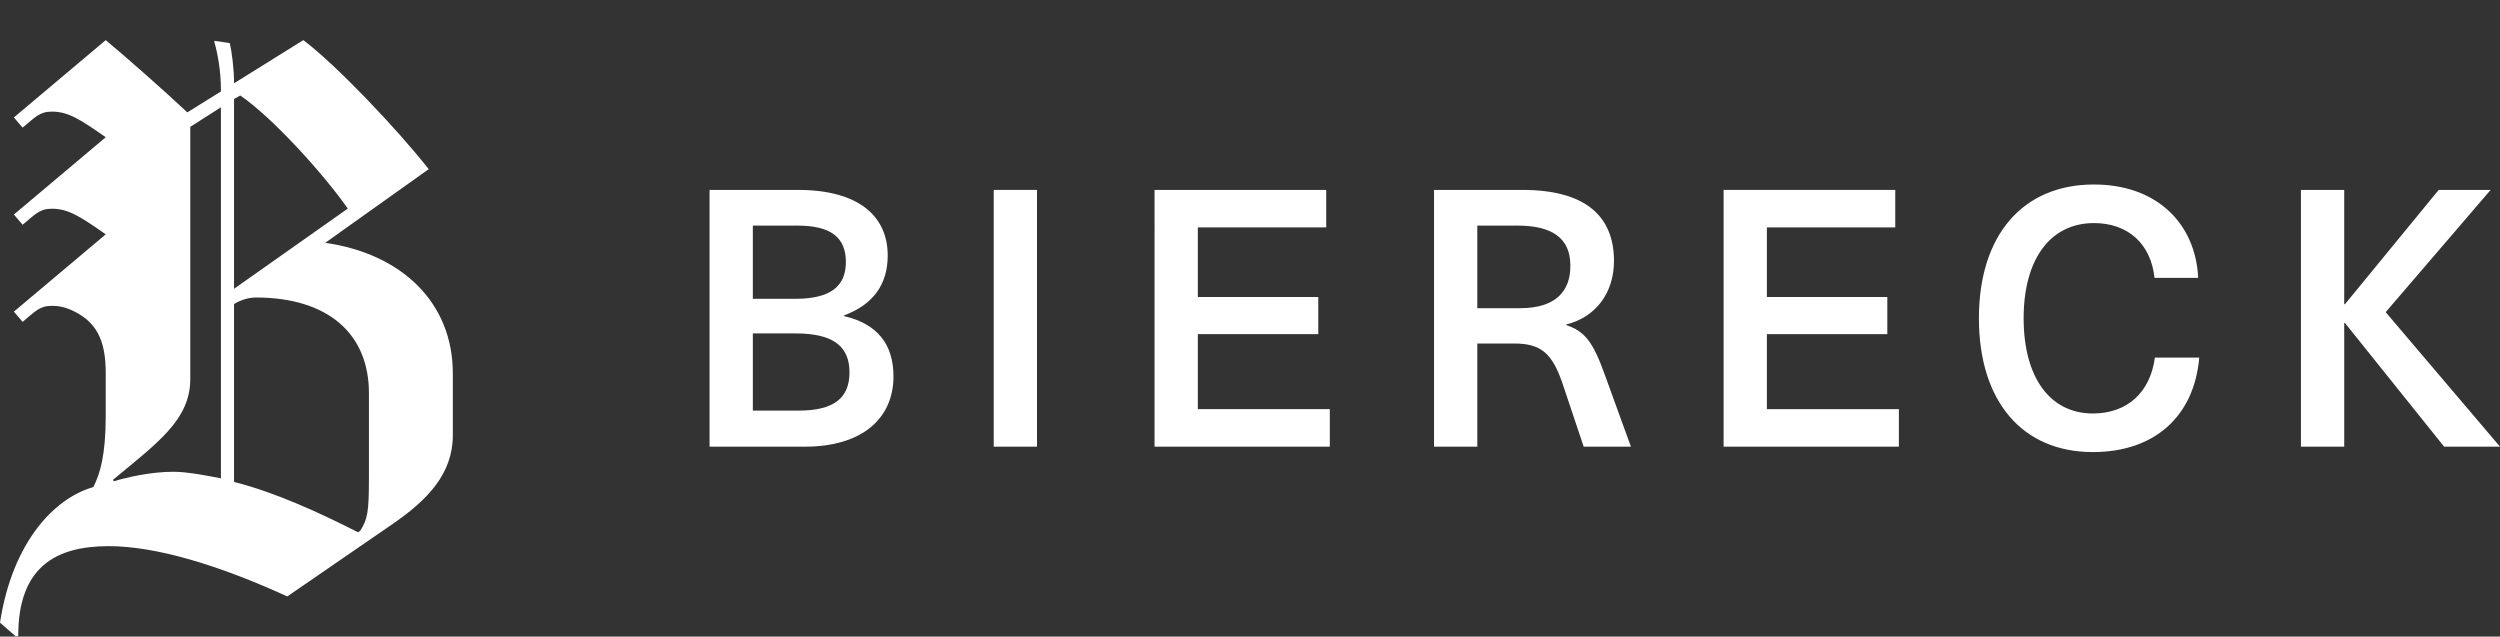
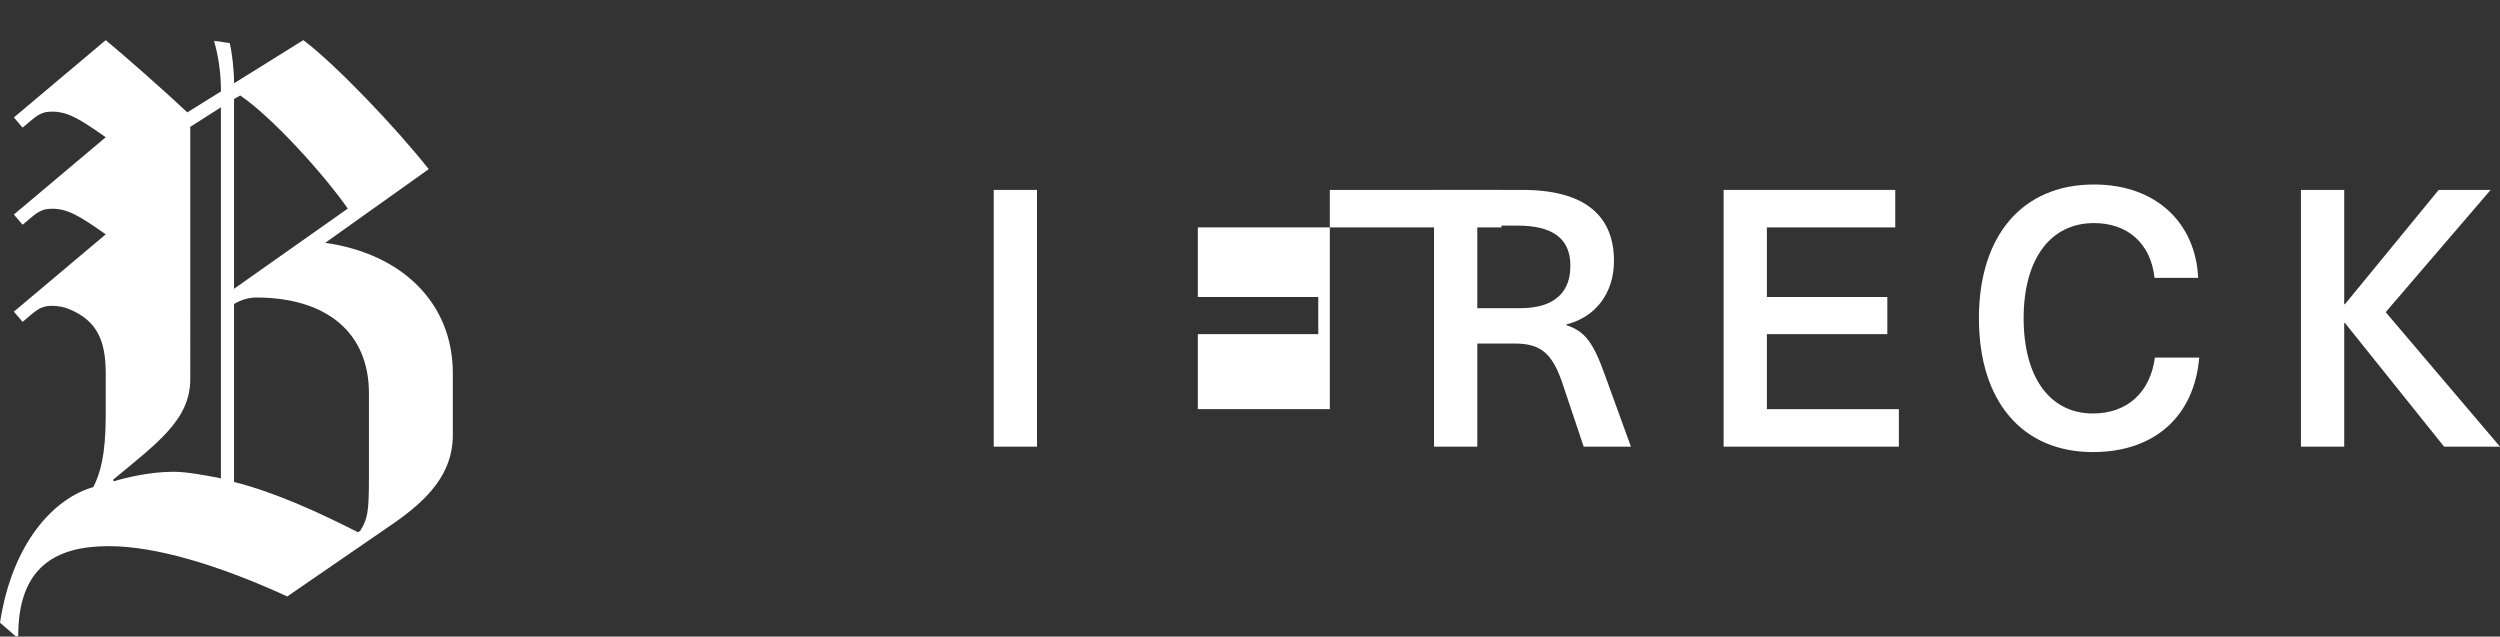
<svg xmlns="http://www.w3.org/2000/svg" viewBox="0 0 1051.594 267.766">
  <rect x="0" y="0" width="1051.594" height="267.766" fill="#333333" stroke="none" />
  <g id="Boundingbox">
    <rect x="0" width="1051.594" height="267.766" fill="none" />
  </g>
  <g id="Logos-Main">
    <g>
      <path d="M136.804,102.142l43.529-30.992c-13.785-17.481-39.258-44.153-52.744-54.267l-29.137,18.146c.003-5.846-.905-13.246-1.83-16.922l-6.443-.924v.599c1.224,3.996,2.747,11.962,2.747,19.629l.017,1.05-14.144,8.809c-9.544-8.981-25.986-23.48-34.325-30.387L5.84,49.398l3.671,4.295c5.219-4.295,7.067-6.743,12.287-6.743,6.741,0,11.566,2.988,22.676,10.778L5.84,90.244l3.671,4.295c5.219-4.295,7.067-6.743,12.287-6.743,6.741,0,11.566,2.988,22.676,10.778L5.84,131.089l3.671,4.295c5.219-4.295,7.067-6.743,12.287-6.743,2.621,0,5.026,.431,7.477,1.462,11.259,4.739,15.198,12.767,15.198,26.916v17.811c0,16.899-2.443,24.532-5.215,30.051-16.258,4.595-34.039,23-39.258,57.039l6.743,5.844,.924-.325c0-28.819,15.633-37.71,38.034-37.71,19.929,0,46.3,7.966,75.145,21.152l44.153-30.368c14.734-10.114,25.473-21.152,25.473-37.41v-26.072c0-29.743-21.477-50.296-53.668-54.891Zm-43.878,99.069c-6.119-1.224-14.41-2.772-19.929-2.772-9.815,0-19.929,2.447-25.148,3.996l-.3-.624c18.405-15.334,32.49-25.148,32.49-42.33l-.004-106.119,12.89-8.223V201.211Zm5.519-159.568l2.598-1.478c13.598,9.24,35.136,33.133,45.251,47.568l-47.849,33.739V41.643Zm56.739,159.568c0,14.41-.599,17.157-3.671,22.076l-.924,.599c-16.258-8.266-34.963-16.857-52.144-21.152V127.889c2.472-1.523,5.844-2.747,9.215-2.747,30.043,0,47.524,15.034,47.524,40.182v35.887Z" fill="#fff" />
      <g>
-         <path d="M335.635,79.882c25.787,0,37.77,11.225,37.77,27.607,0,12.287-6.219,20.629-18.354,25.18v.303c13.803,3.186,20.781,11.68,20.781,25.332,0,18.051-13.652,29.579-37.163,29.579h-40.197V79.882h37.164Zm-18.961,45.81h17.899c15.017,0,21.236-5.461,21.236-15.472,0-10.163-6.067-15.32-20.326-15.32h-18.81v30.793Zm0,47.023h19.265c14.865,0,21.388-5.309,21.388-16.079,0-10.618-6.371-16.382-22.601-16.382h-18.051v32.461Z" fill="#fff" />
        <path d="M417.999,187.883V79.882h18.202v108.001h-18.202Z" fill="#fff" />
-         <path d="M503.852,95.657v29.276h50.664v15.623h-50.664v31.551h55.518v15.775h-73.72V79.882h72.203v15.775h-54.001Z" fill="#fff" />
+         <path d="M503.852,95.657v29.276h50.664v15.623h-50.664v31.551h55.518v15.775V79.882h72.203v15.775h-54.001Z" fill="#fff" />
        <path d="M640.371,79.882c26.545,0,38.528,11.073,38.528,29.882,0,13.5-7.736,23.663-20.023,26.697v.303c7.736,2.579,11.225,7.129,16.079,20.629l11.073,30.489h-19.871l-9.101-27.152c-4.248-12.135-8.95-16.231-20.023-16.231h-15.624v43.383h-18.202V79.882h37.164Zm-18.961,49.753h18.051c15.017,0,21.236-7.281,21.084-18.051,0-11.528-7.888-16.686-22.146-16.686h-16.989v34.736Z" fill="#fff" />
        <path d="M743.215,95.657v29.276h50.664v15.623h-50.664v31.551h55.518v15.775h-73.72V79.882h72.203v15.775h-54.001Z" fill="#fff" />
        <path d="M924.633,116.893h-18.355c-1.517-14.259-11.073-23.057-25.483-23.057-18.355,0-29.579,15.169-29.579,40.045s11.073,40.046,29.124,40.046c14.41,0,24.118-8.798,26.091-23.512h18.657c-2.124,24.725-18.81,39.742-44.748,39.742-29.73,0-47.934-21.388-47.934-56.276s18.355-56.276,48.389-56.276c26.394,0,42.776,16.382,43.838,39.287Z" fill="#fff" />
        <path d="M1051.594,187.883h-23.512l-41.714-52.029h-.303v52.029h-18.203V79.882h18.203v48.085h.303l39.438-48.085h21.844l-44.142,51.422,48.085,56.58Z" fill="#fff" />
      </g>
    </g>
  </g>
</svg>